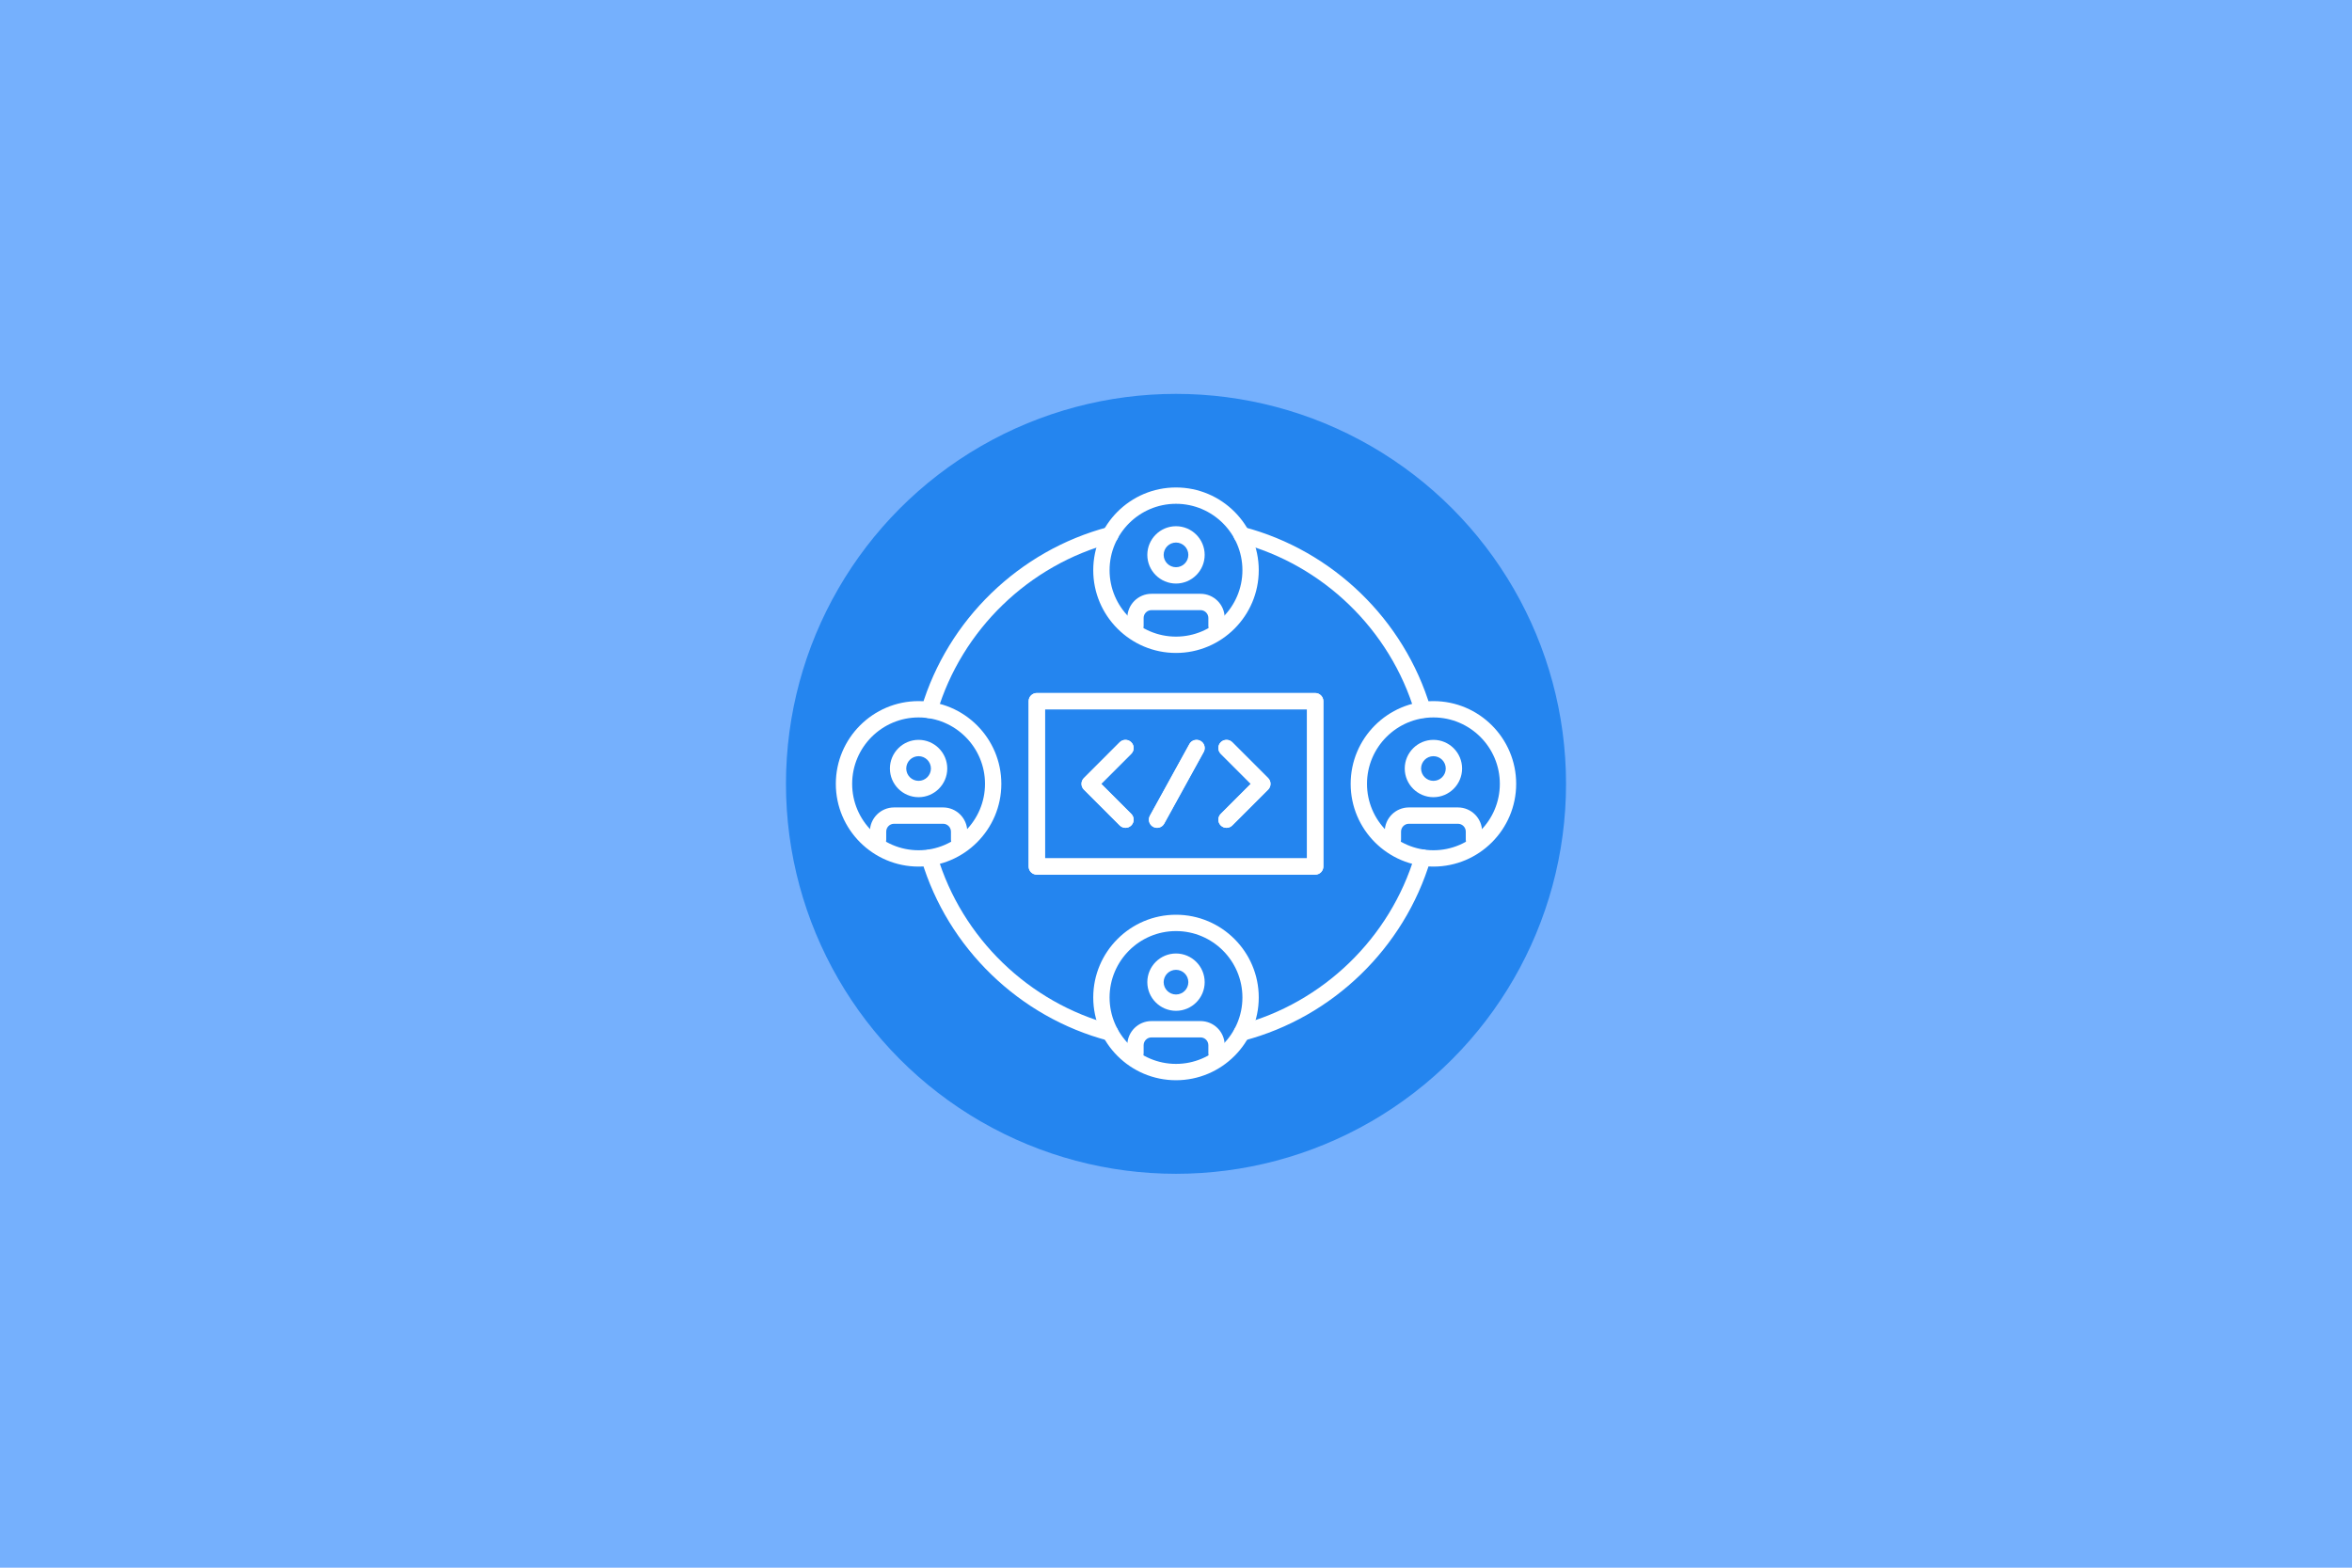
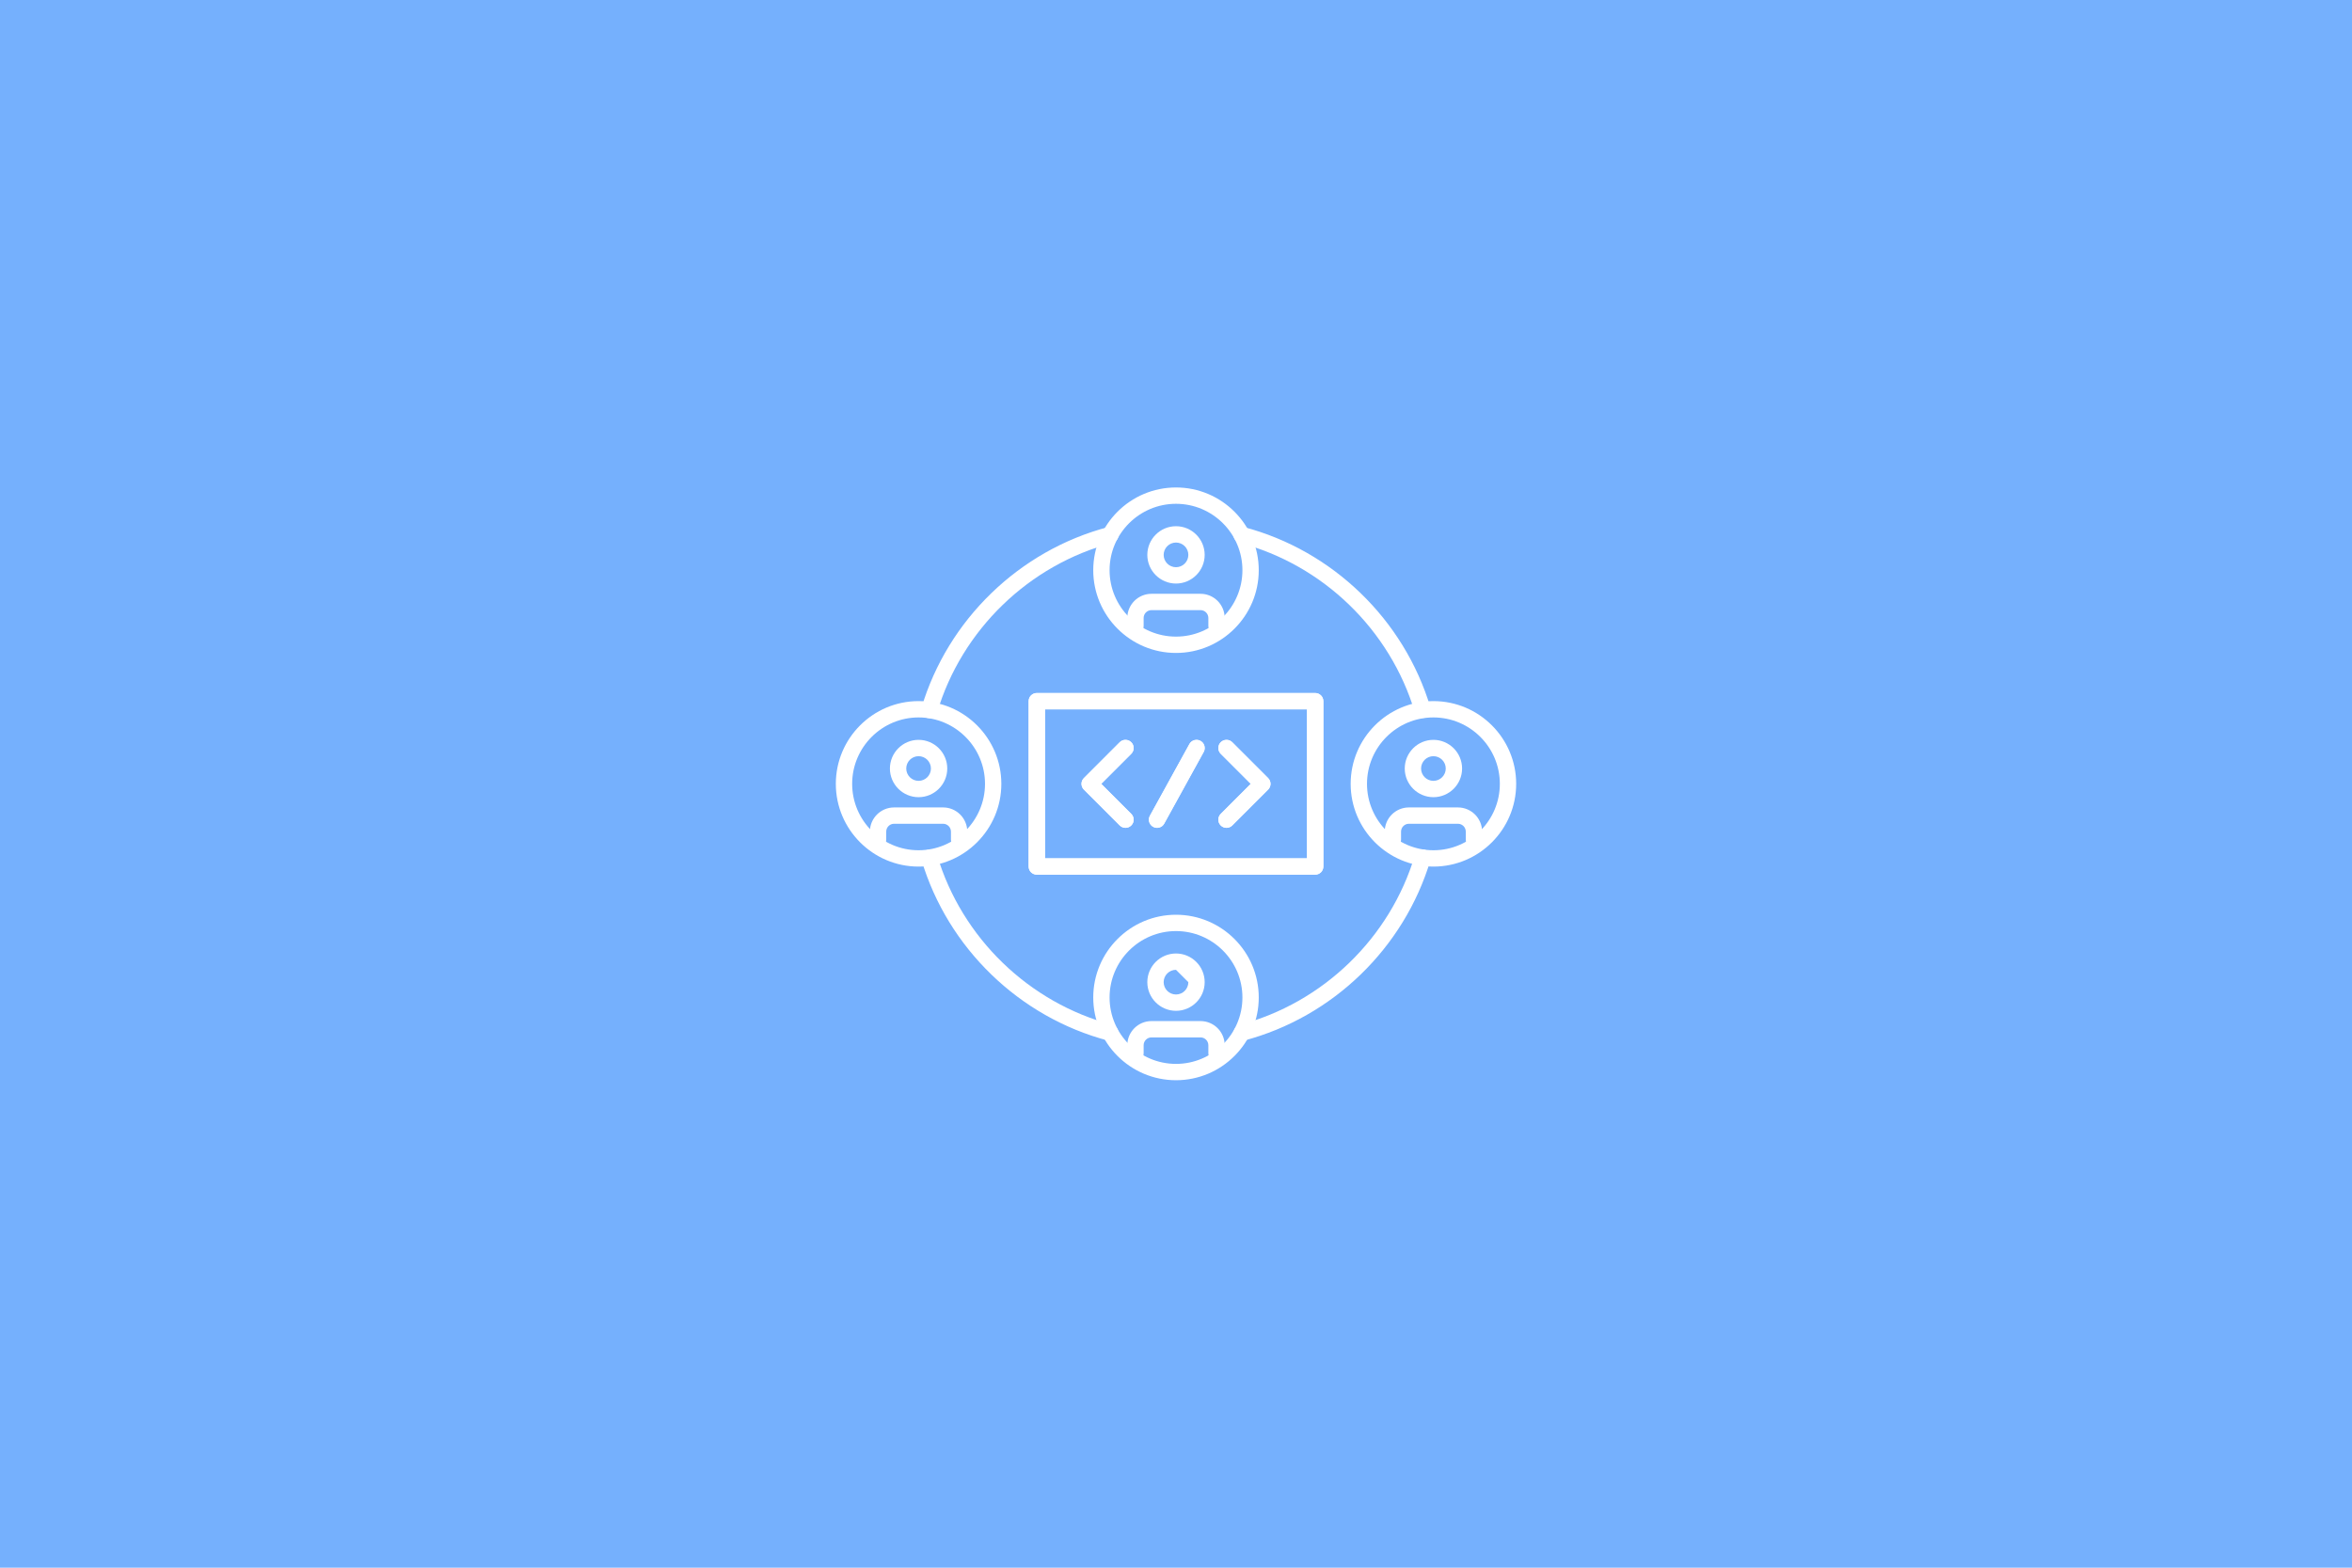
<svg xmlns="http://www.w3.org/2000/svg" width="600px" height="400px" viewBox="0 0 600 400" version="1.1">
  <title>department</title>
  <g id="department" stroke="none" stroke-width="1" fill="none" fill-rule="evenodd">
    <rect id="矩形" fill="#75B0FD" x="0" y="0" width="600" height="400" />
    <g id="编组" transform="translate(200, 100)" fill-rule="nonzero">
-       <circle id="椭圆形" fill="#2485EF" cx="100" cy="100" r="99.5" />
      <g transform="translate(12.5, 24.167)" fill="#FFFFFF">
        <path d="M98.912,86.448 C99.318,86.855 99.852,87.058 100.385,87.058 C100.918,87.058 101.452,86.855 101.858,86.448 L111,77.307 C111.391,76.916 111.611,76.386 111.611,75.834 C111.611,75.281 111.391,74.751 111,74.361 L101.858,65.219 C101.468,64.828 100.938,64.609 100.385,64.609 C99.833,64.609 99.303,64.828 98.912,65.219 C98.522,65.61 98.302,66.14 98.302,66.692 C98.302,67.245 98.522,67.775 98.912,68.165 L106.581,75.834 L98.912,83.503 C98.522,83.894 98.302,84.423 98.302,84.976 C98.302,85.528 98.521,86.058 98.912,86.448 L98.912,86.448 Z M76.088,65.218 C75.698,64.827 75.168,64.608 74.615,64.608 C74.063,64.608 73.533,64.827 73.142,65.218 L64.001,74.36 C63.61,74.75 63.39,75.28 63.39,75.833 C63.39,76.385 63.61,76.915 64.001,77.306 L73.142,86.448 C73.549,86.854 74.082,87.058 74.616,87.058 C75.149,87.058 75.683,86.854 76.089,86.448 C76.48,86.057 76.7,85.527 76.7,84.975 C76.7,84.422 76.48,83.892 76.089,83.502 L68.42,75.833 L76.088,68.164 C76.902,67.351 76.902,66.032 76.088,65.218 L76.088,65.218 Z M90.915,65.687 L80.843,83.97 C80.288,84.978 80.655,86.245 81.663,86.8 C82.671,87.356 83.938,86.989 84.493,85.981 L94.565,67.698 C95.12,66.69 94.753,65.422 93.745,64.867 C92.737,64.312 91.47,64.679 90.915,65.687 L90.915,65.687 Z" id="形状" />
        <path d="M51.992,52.661 C50.842,52.661 49.909,53.594 49.909,54.744 L49.909,96.922 C49.909,98.072 50.842,99.005 51.992,99.005 L123.007,99.005 C124.158,99.005 125.091,98.072 125.091,96.922 L125.091,54.744 C125.091,53.594 124.158,52.661 123.007,52.661 L51.992,52.661 L51.992,52.661 Z M120.924,94.839 L54.076,94.839 L54.076,56.828 L120.924,56.828 L120.924,94.839 Z" id="形状" />
        <path d="M98.912,86.448 C99.318,86.855 99.852,87.058 100.385,87.058 C100.918,87.058 101.452,86.855 101.858,86.448 L111,77.307 C111.391,76.916 111.611,76.386 111.611,75.834 C111.611,75.281 111.391,74.751 111,74.361 L101.858,65.219 C101.452,64.812 100.918,64.609 100.385,64.609 C99.852,64.609 99.318,64.812 98.912,65.219 C98.521,65.61 98.301,66.14 98.301,66.692 C98.301,67.245 98.521,67.775 98.912,68.165 L106.58,75.834 L98.912,83.503 C98.098,84.317 98.098,85.635 98.912,86.448 L98.912,86.448 Z M99.796,84.386 L107.464,76.717 C107.952,76.229 107.952,75.437 107.464,74.949 L99.796,67.28 C99.638,67.123 99.552,66.913 99.552,66.691 C99.552,66.468 99.638,66.259 99.797,66.101 C99.953,65.944 100.162,65.858 100.385,65.858 C100.608,65.858 100.817,65.944 100.974,66.102 L110.117,75.244 C110.274,75.402 110.361,75.611 110.361,75.833 C110.361,76.056 110.274,76.265 110.117,76.422 L100.974,85.565 C100.817,85.722 100.608,85.808 100.386,85.808 C100.163,85.808 99.954,85.722 99.797,85.564 C99.639,85.407 99.552,85.198 99.552,84.975 C99.552,84.752 99.638,84.543 99.796,84.386 L99.796,84.386 Z M76.088,65.218 C75.682,64.812 75.148,64.608 74.615,64.608 C74.082,64.608 73.548,64.812 73.142,65.218 L64,74.36 C63.609,74.75 63.389,75.28 63.389,75.833 C63.389,76.385 63.609,76.915 64,77.306 L73.142,86.448 C73.548,86.854 74.082,87.058 74.615,87.058 C75.148,87.058 75.682,86.854 76.088,86.448 C76.479,86.057 76.699,85.527 76.699,84.975 C76.699,84.422 76.479,83.892 76.088,83.502 L68.42,75.833 L76.088,68.164 C76.902,67.351 76.902,66.032 76.088,65.218 L76.088,65.218 Z M75.204,67.281 L67.536,74.95 C67.048,75.438 67.048,76.229 67.536,76.718 L75.204,84.387 C75.362,84.544 75.448,84.753 75.448,84.976 C75.448,85.198 75.362,85.407 75.203,85.566 C75.048,85.722 74.836,85.81 74.615,85.809 C74.394,85.81 74.182,85.722 74.026,85.565 L64.884,76.422 C64.727,76.265 64.64,76.056 64.64,75.833 C64.64,75.611 64.727,75.402 64.884,75.244 L74.027,66.102 C74.182,65.945 74.394,65.858 74.615,65.858 C74.838,65.858 75.047,65.945 75.204,66.103 C75.362,66.26 75.448,66.469 75.448,66.692 C75.448,66.914 75.362,67.123 75.204,67.281 L75.204,67.281 Z M92.743,64.608 C92.007,64.608 91.295,64.998 90.916,65.687 L80.844,83.97 C80.289,84.978 80.656,86.245 81.664,86.8 C82.672,87.356 83.939,86.989 84.494,85.981 L94.566,67.698 C94.922,67.052 94.91,66.267 94.536,65.633 C94.161,64.998 93.479,64.609 92.743,64.608 L92.743,64.608 Z M93.47,67.093 L83.398,85.377 C83.176,85.779 82.67,85.926 82.267,85.705 C81.864,85.482 81.717,84.976 81.938,84.573 L92.01,66.289 C92.232,65.886 92.739,65.739 93.142,65.961 C93.545,66.183 93.692,66.69 93.47,67.093 Z" id="形状" />
        <path d="M51.992,52.661 C50.842,52.661 49.909,53.594 49.909,54.744 L49.909,96.922 C49.909,98.072 50.842,99.005 51.992,99.005 L123.007,99.005 C124.158,99.005 125.091,98.072 125.091,96.922 L125.091,54.744 C125.091,53.594 124.158,52.661 123.007,52.661 L51.992,52.661 L51.992,52.661 Z M123.841,54.744 L123.841,96.922 C123.841,97.382 123.467,97.755 123.007,97.755 L51.992,97.755 C51.533,97.755 51.159,97.382 51.159,96.922 L51.159,54.744 C51.159,54.284 51.533,53.911 51.992,53.911 L123.007,53.911 C123.467,53.911 123.841,54.285 123.841,54.744 L123.841,54.744 Z" id="形状" />
        <path d="M120.924,55.578 L54.076,55.578 C53.385,55.578 52.826,56.137 52.826,56.828 L52.826,94.838 C52.826,95.529 53.385,96.088 54.076,96.088 L120.924,96.088 C121.615,96.088 122.174,95.529 122.174,94.838 L122.174,56.828 C122.174,56.137 121.615,55.578 120.924,55.578 L120.924,55.578 Z M120.924,94.839 L54.076,94.839 L54.076,56.828 L120.924,56.828 L120.924,94.839 Z" id="形状" />
        <path d="M26.568,94.067 C26.216,92.995 25.074,92.398 23.992,92.721 C22.91,93.044 22.282,94.17 22.576,95.26 C29.288,117.724 47.537,135.386 70.199,141.354 C71.307,141.635 72.434,140.97 72.725,139.865 C73.016,138.76 72.362,137.626 71.26,137.325 C49.992,131.725 32.867,115.149 26.568,94.067 L26.568,94.067 Z" id="路径" />
        <path d="M148.432,94.067 C142.132,115.149 125.007,131.724 103.74,137.326 C102.638,137.627 101.984,138.761 102.275,139.866 C102.566,140.971 103.693,141.636 104.801,141.355 C127.463,135.387 145.712,117.725 152.424,95.261 C152.754,94.158 152.127,92.997 151.025,92.668 C149.922,92.338 148.761,92.965 148.432,94.067 L148.432,94.067 Z" id="路径" />
        <path d="M104.8,10.312 C104.078,10.114 103.305,10.32 102.776,10.85 C102.247,11.38 102.043,12.154 102.242,12.876 C102.442,13.598 103.013,14.157 103.739,14.341 C125.007,19.942 142.132,36.517 148.432,57.599 C148.79,58.665 149.928,59.254 151.005,58.933 C152.082,58.611 152.71,57.494 152.425,56.407 C145.712,33.943 127.463,16.28 104.8,10.312 Z" id="路径" />
        <path d="M70.2,10.312 C47.537,16.28 29.288,33.943 22.577,56.406 C22.364,57.119 22.547,57.892 23.059,58.433 C23.57,58.974 24.331,59.202 25.055,59.029 C25.78,58.857 26.357,58.312 26.57,57.598 C32.869,36.517 49.994,19.941 71.263,14.34 C71.993,14.16 72.57,13.6 72.772,12.875 C72.973,12.15 72.768,11.373 72.235,10.842 C71.702,10.31 70.924,10.108 70.2,10.312 L70.2,10.312 Z" id="路径" />
        <g transform="translate(65.833, 0)" id="形状">
          <path d="M14.352,17.413 C14.352,21.445 17.634,24.726 21.667,24.726 C25.699,24.726 28.981,21.445 28.981,17.413 C28.981,13.38 25.699,10.098 21.667,10.098 C17.634,10.098 14.352,13.38 14.352,17.413 L14.352,17.413 Z M24.814,17.413 C24.814,19.148 23.402,20.559 21.667,20.559 C19.931,20.559 18.519,19.148 18.519,17.413 C18.519,15.678 19.931,14.265 21.667,14.265 C23.402,14.265 24.814,15.678 24.814,17.413 L24.814,17.413 Z M32.006,37.646 C33.156,37.646 34.089,36.713 34.089,35.562 L34.089,33.513 C34.089,30.11 31.322,27.343 27.919,27.343 L15.413,27.343 C12.011,27.343 9.243,30.11 9.243,33.513 L9.243,35.562 C9.243,36.713 10.176,37.646 11.327,37.646 C12.477,37.646 13.41,36.713 13.41,35.562 L13.41,33.513 C13.411,32.406 14.307,31.51 15.413,31.509 L27.919,31.509 C29.025,31.51 29.922,32.406 29.922,33.513 L29.922,35.562 C29.922,36.713 30.855,37.646 32.006,37.646 Z" />
          <path d="M0.556,21.323 C0.556,32.964 10.026,42.434 21.667,42.434 C33.307,42.434 42.778,32.964 42.778,21.323 C42.778,9.682 33.307,0.212 21.667,0.212 C10.026,0.212 0.556,9.682 0.556,21.323 Z M38.611,21.323 C38.611,30.666 31.009,38.267 21.667,38.267 C12.324,38.267 4.723,30.666 4.723,21.323 C4.723,11.981 12.324,4.379 21.667,4.379 C31.009,4.379 38.611,11.98 38.611,21.323 Z" />
          <g transform="translate(0, 109.167)">
-             <path d="M14.352,17.266 C14.352,21.298 17.634,24.579 21.667,24.579 C25.699,24.579 28.981,21.298 28.981,17.266 C28.981,13.233 25.699,9.952 21.667,9.952 C17.634,9.952 14.352,13.233 14.352,17.266 L14.352,17.266 Z M24.814,17.266 C24.814,19.002 23.402,20.413 21.667,20.413 C19.931,20.413 18.519,19.001 18.519,17.266 C18.519,15.531 19.931,14.118 21.667,14.118 C23.402,14.118 24.814,15.531 24.814,17.266 Z M32.006,37.499 C33.156,37.499 34.089,36.566 34.089,35.416 L34.089,33.366 C34.089,29.963 31.322,27.196 27.919,27.196 L15.413,27.196 C12.011,27.196 9.243,29.963 9.243,33.366 L9.243,35.416 C9.243,36.566 10.176,37.499 11.327,37.499 C12.477,37.499 13.41,36.566 13.41,35.416 L13.41,33.366 C13.411,32.26 14.307,31.363 15.413,31.363 L27.919,31.363 C29.025,31.363 29.922,32.26 29.922,33.366 L29.922,35.416 C29.922,36.566 30.855,37.499 32.006,37.499 L32.006,37.499 Z" />
+             <path d="M14.352,17.266 C14.352,21.298 17.634,24.579 21.667,24.579 C25.699,24.579 28.981,21.298 28.981,17.266 C28.981,13.233 25.699,9.952 21.667,9.952 C17.634,9.952 14.352,13.233 14.352,17.266 L14.352,17.266 Z M24.814,17.266 C24.814,19.002 23.402,20.413 21.667,20.413 C19.931,20.413 18.519,19.001 18.519,17.266 C18.519,15.531 19.931,14.118 21.667,14.118 Z M32.006,37.499 C33.156,37.499 34.089,36.566 34.089,35.416 L34.089,33.366 C34.089,29.963 31.322,27.196 27.919,27.196 L15.413,27.196 C12.011,27.196 9.243,29.963 9.243,33.366 L9.243,35.416 C9.243,36.566 10.176,37.499 11.327,37.499 C12.477,37.499 13.41,36.566 13.41,35.416 L13.41,33.366 C13.411,32.26 14.307,31.363 15.413,31.363 L27.919,31.363 C29.025,31.363 29.922,32.26 29.922,33.366 L29.922,35.416 C29.922,36.566 30.855,37.499 32.006,37.499 L32.006,37.499 Z" />
            <path d="M0.556,21.177 C0.556,32.818 10.026,42.288 21.667,42.288 C33.307,42.288 42.778,32.818 42.778,21.177 C42.778,9.536 33.307,0.066 21.667,0.066 C10.026,0.066 0.556,9.536 0.556,21.177 Z M38.611,21.177 C38.611,30.519 31.009,38.121 21.667,38.121 C12.324,38.121 4.723,30.519 4.723,21.177 C4.723,11.834 12.324,4.232 21.667,4.232 C31.009,4.232 38.611,11.834 38.611,21.177 Z" />
          </g>
        </g>
        <g transform="translate(0, 54.167)" id="形状">
          <path d="M14.518,17.756 C14.518,21.788 17.8,25.069 21.832,25.069 C25.865,25.069 29.147,21.788 29.147,17.756 C29.147,13.723 25.865,10.442 21.832,10.442 C17.8,10.442 14.518,13.723 14.518,17.756 Z M24.98,17.756 C24.98,19.492 23.568,20.902 21.832,20.902 C20.097,20.902 18.685,19.491 18.685,17.756 C18.685,16.021 20.097,14.608 21.832,14.608 C23.568,14.608 24.98,16.021 24.98,17.756 Z M32.172,37.989 C33.322,37.989 34.255,37.056 34.255,35.906 L34.255,33.856 C34.255,30.453 31.488,27.686 28.085,27.686 L15.579,27.686 C12.177,27.686 9.409,30.453 9.409,33.856 L9.409,35.906 C9.409,37.056 10.342,37.989 11.492,37.989 C12.643,37.989 13.576,37.056 13.576,35.906 L13.576,33.856 C13.577,32.75 14.473,31.853 15.579,31.852 L28.085,31.852 C29.191,31.853 30.087,32.75 30.088,33.856 L30.088,35.906 C30.088,37.056 31.021,37.989 32.172,37.989 L32.172,37.989 Z" />
          <path d="M0.722,21.667 C0.722,33.307 10.192,42.778 21.832,42.778 C33.473,42.778 42.943,33.307 42.943,21.667 C42.943,10.026 33.473,0.556 21.832,0.556 C10.192,0.556 0.722,10.026 0.722,21.667 Z M38.777,21.667 C38.777,31.009 31.175,38.611 21.832,38.611 C12.49,38.611 4.888,31.009 4.888,21.667 C4.888,12.324 12.49,4.723 21.832,4.723 C31.175,4.723 38.777,12.324 38.777,21.667 Z" />
          <g transform="translate(131.667, 0)">
            <path d="M14.187,17.756 C14.187,21.788 17.468,25.069 21.501,25.069 C25.533,25.069 28.815,21.788 28.815,17.756 C28.815,13.723 25.533,10.442 21.501,10.442 C17.468,10.442 14.187,13.723 14.187,17.756 Z M24.648,17.756 C24.648,19.492 23.237,20.902 21.501,20.902 C19.765,20.902 18.353,19.491 18.353,17.756 C18.353,16.021 19.765,14.608 21.501,14.608 C23.237,14.608 24.648,16.021 24.648,17.756 Z M31.84,37.989 C32.991,37.989 33.923,37.056 33.923,35.906 L33.923,33.856 C33.923,30.453 31.156,27.686 27.753,27.686 L15.248,27.686 C11.845,27.686 9.078,30.453 9.078,33.856 L9.078,35.906 C9.078,37.056 10.01,37.989 11.161,37.989 C12.311,37.989 13.244,37.056 13.244,35.906 L13.244,33.856 C13.245,32.75 14.141,31.853 15.248,31.852 L27.753,31.852 C28.859,31.853 29.756,32.75 29.757,33.856 L29.757,35.906 C29.757,37.056 30.689,37.989 31.84,37.989 Z" />
            <path d="M0.39,21.667 C0.39,33.307 9.86,42.778 21.501,42.778 C33.142,42.778 42.612,33.307 42.612,21.667 C42.612,10.026 33.142,0.556 21.501,0.556 C9.86,0.556 0.39,10.026 0.39,21.667 Z M38.445,21.667 C38.445,31.009 30.843,38.611 21.501,38.611 C12.158,38.611 4.557,31.009 4.557,21.667 C4.557,12.324 12.158,4.723 21.501,4.723 C30.843,4.723 38.445,12.324 38.445,21.667 Z" />
          </g>
        </g>
      </g>
    </g>
  </g>
</svg>